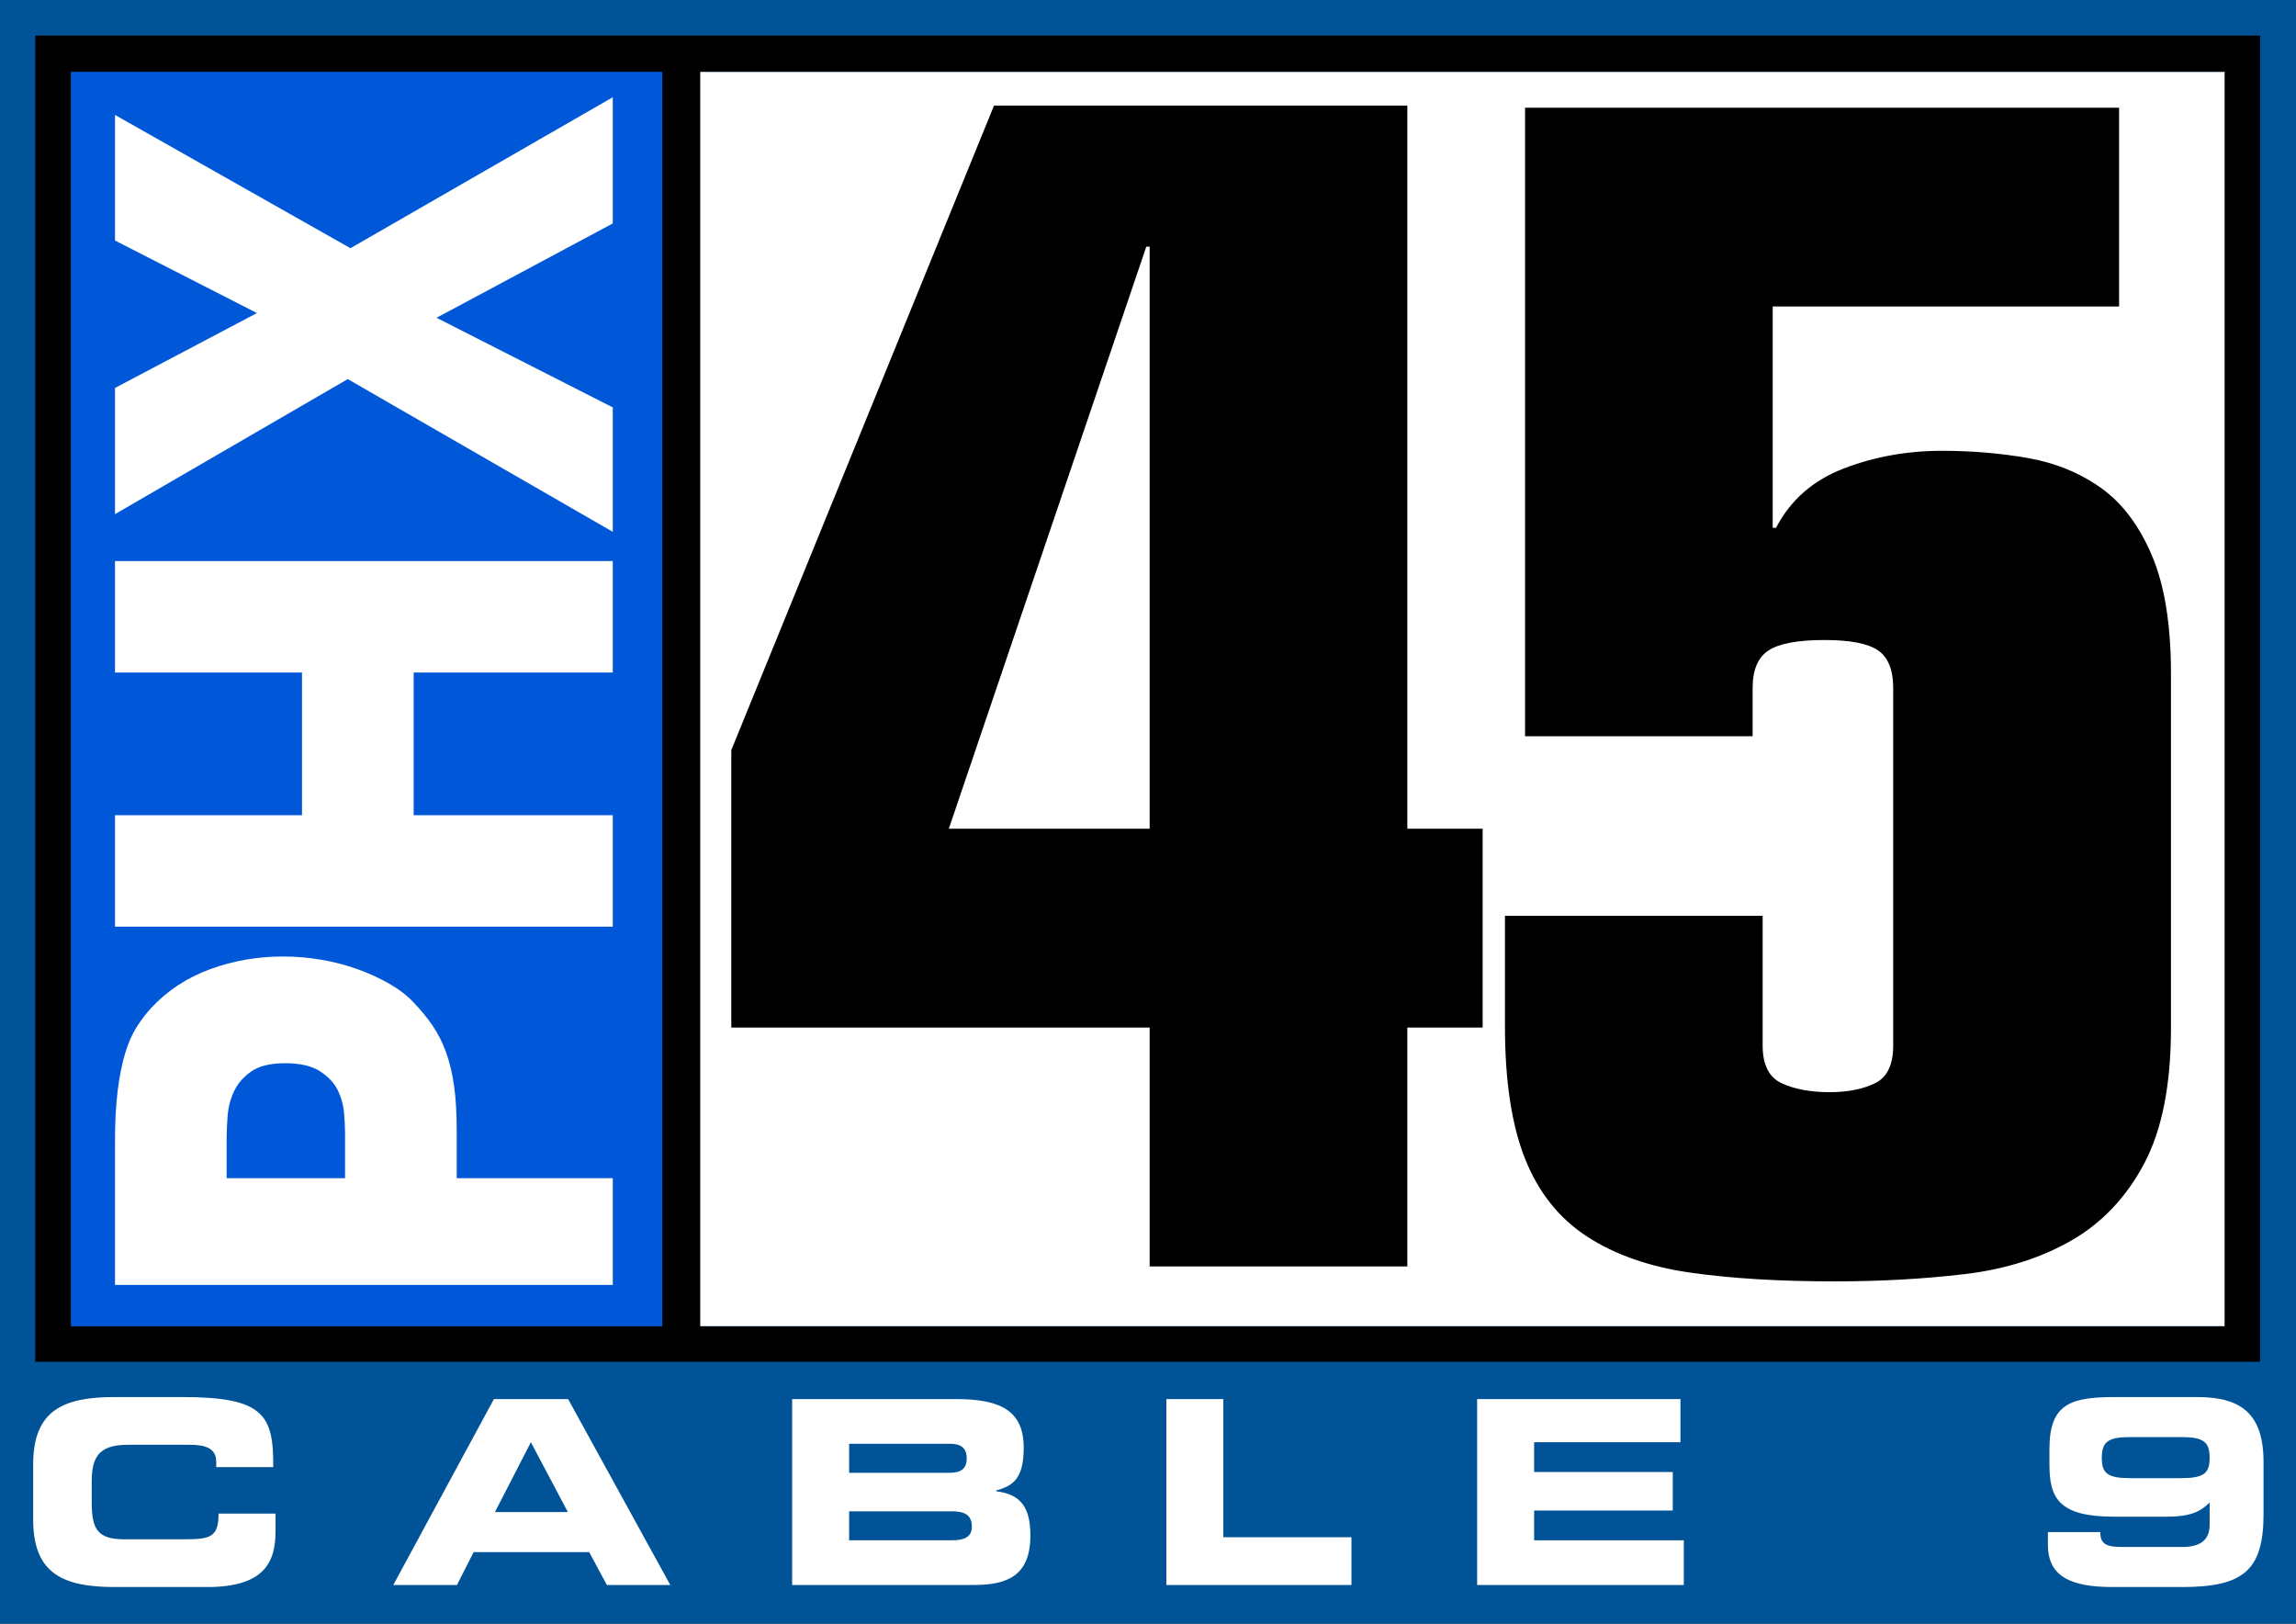
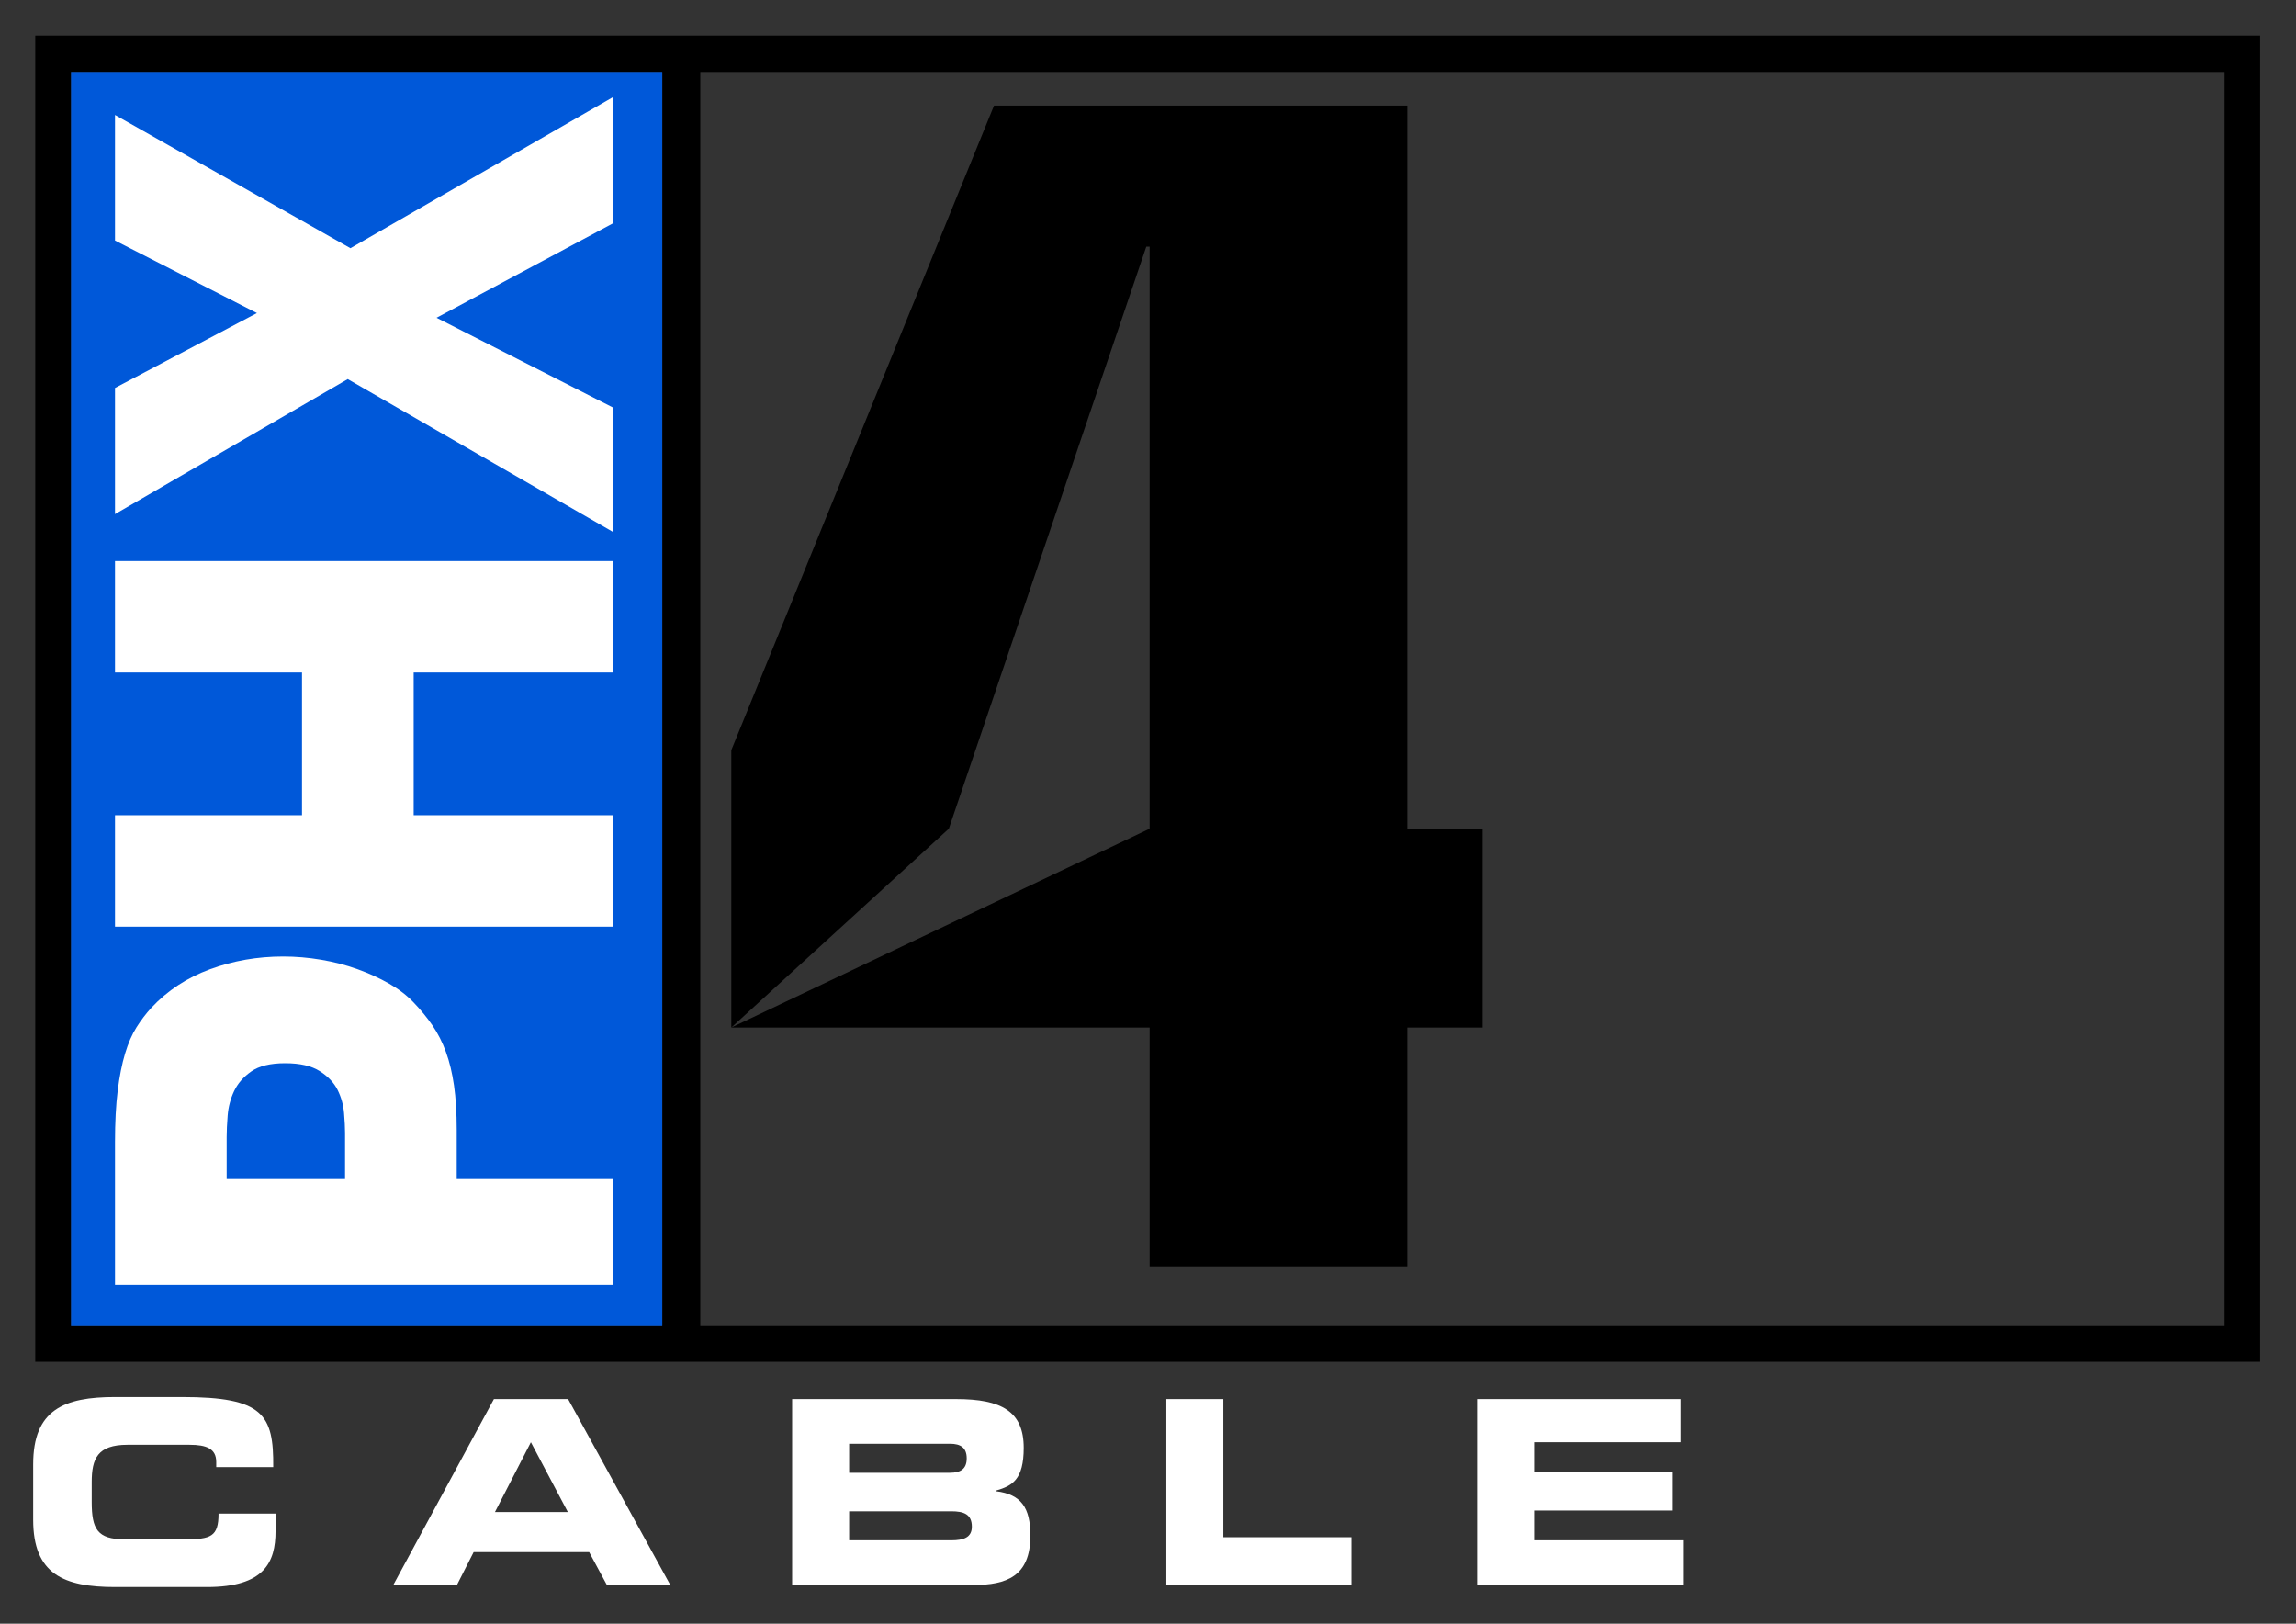
<svg xmlns="http://www.w3.org/2000/svg" xmlns:ns1="http://vectornator.io" height="100%" stroke-miterlimit="10" style="fill-rule:nonzero;clip-rule:evenodd;stroke-linecap:round;stroke-linejoin:round;" version="1.1" viewBox="0 0 1303.19 921.46" width="100%" xml:space="preserve">
  <rect x="0" y="0" width="1303.19" height="921.46" fill="#333333" stroke="none" />
  <defs />
  <g id="Layer-1" ns1:layerName="Layer 1">
    <g opacity="1">
-       <path d="M0 0L0 14.555C0 237.642 0 683.816 0 906.903L0 921.458L12.609 921.458C332.101 921.458 971.085 921.458 1290.58 921.458L1303.19 921.458L1303.19 906.903C1303.19 683.816 1303.19 237.642 1303.19 14.555L1303.19 0L1290.58 0C971.085 0 332.101 0 12.609 0L0 0Z" fill="#005396" fill-rule="nonzero" opacity="1" stroke="none" />
      <path d="M20.012 20.19L20.012 772.815L1282.82 772.815L1282.82 20.19L20.012 20.19ZM40.325 40.846C125.914 40.846 258.417 40.846 375.887 40.846C375.887 224.494 375.887 568.963 375.887 752.596C258.417 752.596 125.914 752.596 40.325 752.596C40.325 568.963 40.325 224.494 40.325 40.846ZM397.481 40.846C701.974 40.846 1041.62 40.846 1262.17 40.846C1262.29 40.846 1262.51 40.846 1262.64 40.846C1262.64 224.494 1262.64 568.963 1262.64 752.596C1262.51 752.596 1262.29 752.596 1262.17 752.596C1041.62 752.596 701.974 752.596 397.481 752.596C397.481 568.963 397.481 224.494 397.481 40.846Z" fill="#000000" fill-rule="nonzero" opacity="1" stroke="none" />
      <g opacity="1">
        <path d="M18.835 862.465C18.835 893.357 36.176 900.643 65.32 900.643L117.487 900.643C149.982 900.643 156.394 886.654 156.394 868.877L156.394 858.968L124.044 858.968C124.044 872.082 119.673 873.54 105.101 873.54L70.566 873.54C55.265 873.54 52.059 867.711 52.059 852.41L52.059 841.044C52.059 827.93 55.265 819.915 72.314 819.915L107.578 819.915C117.196 819.915 122.733 822.101 122.733 829.678L122.733 832.593L155.082 832.593C155.374 802.72 149.399 792.812 103.352 792.812L65.32 792.812C36.176 792.812 18.835 800.097 18.835 830.99L18.835 862.465Z" fill="#ffffff" fill-rule="nonzero" opacity="1" stroke="none" />
        <path d="M223.219 899.478L259.358 899.478L268.829 880.826L334.403 880.826L344.457 899.478L380.45 899.478L322.454 793.977L280.341 793.977L223.219 899.478ZM301.325 818.458L322.308 858.093L280.924 858.093L301.325 818.458Z" fill="#ffffff" fill-rule="nonzero" opacity="1" stroke="none" />
        <path d="M449.607 899.478L552.63 899.478C571.136 899.478 584.834 894.669 584.834 871.5C584.834 855.616 579.588 848.039 565.453 846.29L565.453 845.853C574.488 843.23 581.045 839.733 581.045 821.664C581.045 800.972 568.513 793.977 542.721 793.977L449.607 793.977L449.607 899.478ZM481.956 857.656L539.952 857.656C546.947 857.656 551.61 859.259 551.61 866.399C551.61 872.52 546.947 874.123 539.952 874.123L481.956 874.123L481.956 857.656ZM481.956 819.332L539.224 819.332C545.198 819.332 548.696 821.518 548.696 827.638C548.696 833.613 545.198 835.799 539.224 835.799L481.956 835.799L481.956 819.332Z" fill="#ffffff" fill-rule="nonzero" opacity="1" stroke="none" />
        <path d="M662.005 899.478L767.068 899.478L767.068 872.374L694.355 872.374L694.355 793.977L662.005 793.977L662.005 899.478Z" fill="#ffffff" fill-rule="nonzero" opacity="1" stroke="none" />
        <path d="M838.411 899.478L955.715 899.478L955.715 874.123L870.761 874.123L870.761 857.219L949.449 857.219L949.449 835.361L870.761 835.361L870.761 818.458L953.82 818.458L953.82 793.977L838.411 793.977L838.411 899.478Z" fill="#ffffff" fill-rule="nonzero" opacity="1" stroke="none" />
-         <path d="M1162.37 876.6C1162.37 894.523 1175.05 900.643 1199.38 900.643L1238.58 900.643C1273.12 900.643 1284.77 891.317 1284.77 859.259L1284.77 829.824C1284.77 802.429 1272.24 792.812 1247.03 792.812L1200.99 792.812C1175.92 792.812 1163.25 796.163 1163.25 822.101L1163.25 831.281C1163.25 850.37 1168.78 860.716 1199.97 860.716L1230.13 860.716C1242.81 860.716 1248.93 857.948 1254.17 852.702L1254.17 865.234C1254.17 873.54 1249.51 877.911 1238.44 877.911L1204.78 877.911C1195.45 877.911 1192.1 876.308 1192.1 869.46L1162.37 869.46L1162.37 876.6ZM1209.44 838.859C1196.32 838.859 1192.97 836.236 1192.97 827.347C1192.97 818.312 1196.47 815.544 1208.86 815.544L1238.29 815.544C1250.68 815.544 1254.17 818.312 1254.17 827.347C1254.17 836.236 1250.82 838.859 1237.56 838.859L1209.44 838.859Z" fill="#ffffff" fill-rule="nonzero" opacity="1" stroke="none" />
      </g>
      <path d="M40.325 40.846C125.914 40.846 258.417 40.846 375.887 40.846C375.887 224.494 375.887 568.963 375.887 752.596C258.417 752.596 125.914 752.596 40.325 752.596C40.325 568.963 40.325 224.494 40.325 40.846Z" fill="#0058d9" fill-rule="nonzero" opacity="1" stroke="none" />
-       <path d="M397.481 40.846C701.974 40.846 1041.62 40.846 1262.17 40.846C1262.29 40.846 1262.51 40.846 1262.64 40.846C1262.64 224.494 1262.64 568.963 1262.64 752.596C1262.51 752.596 1262.29 752.596 1262.17 752.596C1041.62 752.596 701.974 752.596 397.481 752.596C397.481 568.963 397.481 224.494 397.481 40.846Z" fill="#ffffff" fill-rule="nonzero" opacity="1" stroke="none" />
      <g opacity="1">
        <path d="M195.849 668.628L195.849 642.862C195.849 639.962 195.658 636.225 195.276 631.652C194.894 627.079 193.685 622.728 191.649 618.601C189.613 614.474 186.24 610.905 181.531 607.893C176.822 604.881 170.268 603.376 161.868 603.376C153.469 603.376 147.042 604.937 142.587 608.06C138.133 611.184 134.888 614.92 132.851 619.27C130.815 623.621 129.606 628.194 129.224 632.99C128.842 637.787 128.652 641.858 128.652 645.204L128.652 668.628L195.849 668.628ZM65.272 729.197L65.272 648.216C65.272 636.839 65.782 627.079 66.8 618.936C67.818 610.793 69.218 603.766 70.999 597.854C72.781 591.942 74.945 586.979 77.49 582.963C80.035 578.948 82.835 575.267 85.89 571.92C95.053 562.104 106.189 554.798 119.297 550.002C132.406 545.206 146.214 542.807 160.723 542.807C167.85 542.807 175.04 543.421 182.295 544.648C189.549 545.875 196.421 547.66 202.912 550.002C209.403 552.344 215.384 555.077 220.857 558.2C226.329 561.324 230.974 564.893 234.792 568.909C238.865 573.147 242.428 577.497 245.483 581.959C248.537 586.421 251.083 591.44 253.119 597.018C255.155 602.595 256.682 608.953 257.701 616.091C258.719 623.23 259.228 631.596 259.228 641.189L259.228 668.628L347.806 668.628L347.806 729.197L65.272 729.197Z" fill="#ffffff" fill-rule="nonzero" opacity="1" stroke="none" />
        <path d="M65.272 525.877L65.272 462.632L171.413 462.632L171.413 381.652L65.272 381.652L65.272 318.407L347.806 318.407L347.806 381.652L234.792 381.652L234.792 462.632L347.806 462.632L347.806 525.877L65.272 525.877Z" fill="#ffffff" fill-rule="nonzero" opacity="1" stroke="none" />
        <path d="M65.272 65.228L198.903 140.854L347.806 55.189L347.806 126.8L247.774 180.341L347.806 231.204L347.806 301.811L197.376 215.142L65.272 291.772L65.272 220.162L145.833 177.664L65.272 136.504L65.272 65.228Z" fill="#ffffff" fill-rule="nonzero" opacity="1" stroke="none" />
      </g>
      <g opacity="1">
-         <path d="M415.076 583.121L652.525 583.121L652.525 718.699L798.794 718.699L798.794 583.121L841.535 583.121L841.535 470.291L798.794 470.291L798.794 59.916L564.194 59.916L415.076 425.705L415.076 583.121ZM652.525 470.291L538.55 470.291L650.626 139.989L652.525 139.989L652.525 470.291Z" fill="#000000" fill-rule="nonzero" opacity="1" stroke="none" />
-         <path d="M854.205 582.498C854.205 613.436 858.004 638.458 865.603 657.567C873.201 676.675 884.915 691.386 900.745 701.698C916.575 712.01 936.046 718.835 959.158 722.171C982.269 725.508 1009.66 727.176 1041.32 727.176C1067.28 727.176 1091.81 725.811 1114.92 723.081C1138.04 720.351 1158.3 713.982 1175.71 703.973C1193.12 693.964 1206.9 679.405 1217.03 660.297C1227.16 641.188 1232.22 615.559 1232.22 583.408L1232.22 382.316C1232.22 354.411 1228.58 331.967 1221.3 314.981C1214.02 297.996 1204.36 285.257 1192.33 276.765C1180.3 268.272 1166.53 262.661 1151.02 259.931C1135.5 257.201 1119.2 255.836 1102.1 255.836C1082.47 255.836 1063.95 259.173 1046.54 265.846C1029.13 272.518 1016.3 283.741 1008.07 299.513L1006.17 299.513L1006.17 173.944L1202.78 173.944L1202.78 61.113L865.603 61.113L865.603 417.802L994.775 417.802L994.775 390.505C994.775 380.192 997.783 373.065 1003.8 369.122C1009.81 365.179 1020.42 363.207 1035.62 363.207C1050.18 363.207 1060.31 365.179 1066.01 369.122C1071.71 373.065 1074.56 380.192 1074.56 390.505L1074.56 593.417C1074.56 604.336 1071.08 611.464 1064.11 614.8C1057.15 618.137 1048.6 619.805 1038.47 619.805C1027.7 619.805 1018.68 618.137 1011.4 614.8C1004.11 611.464 1000.47 604.336 1000.47 593.417L1000.47 519.714L854.205 519.714L854.205 582.498Z" fill="#000000" fill-rule="nonzero" opacity="1" stroke="none" />
+         <path d="M415.076 583.121L652.525 583.121L652.525 718.699L798.794 718.699L798.794 583.121L841.535 583.121L841.535 470.291L798.794 470.291L798.794 59.916L564.194 59.916L415.076 425.705L415.076 583.121ZL538.55 470.291L650.626 139.989L652.525 139.989L652.525 470.291Z" fill="#000000" fill-rule="nonzero" opacity="1" stroke="none" />
      </g>
    </g>
  </g>
</svg>